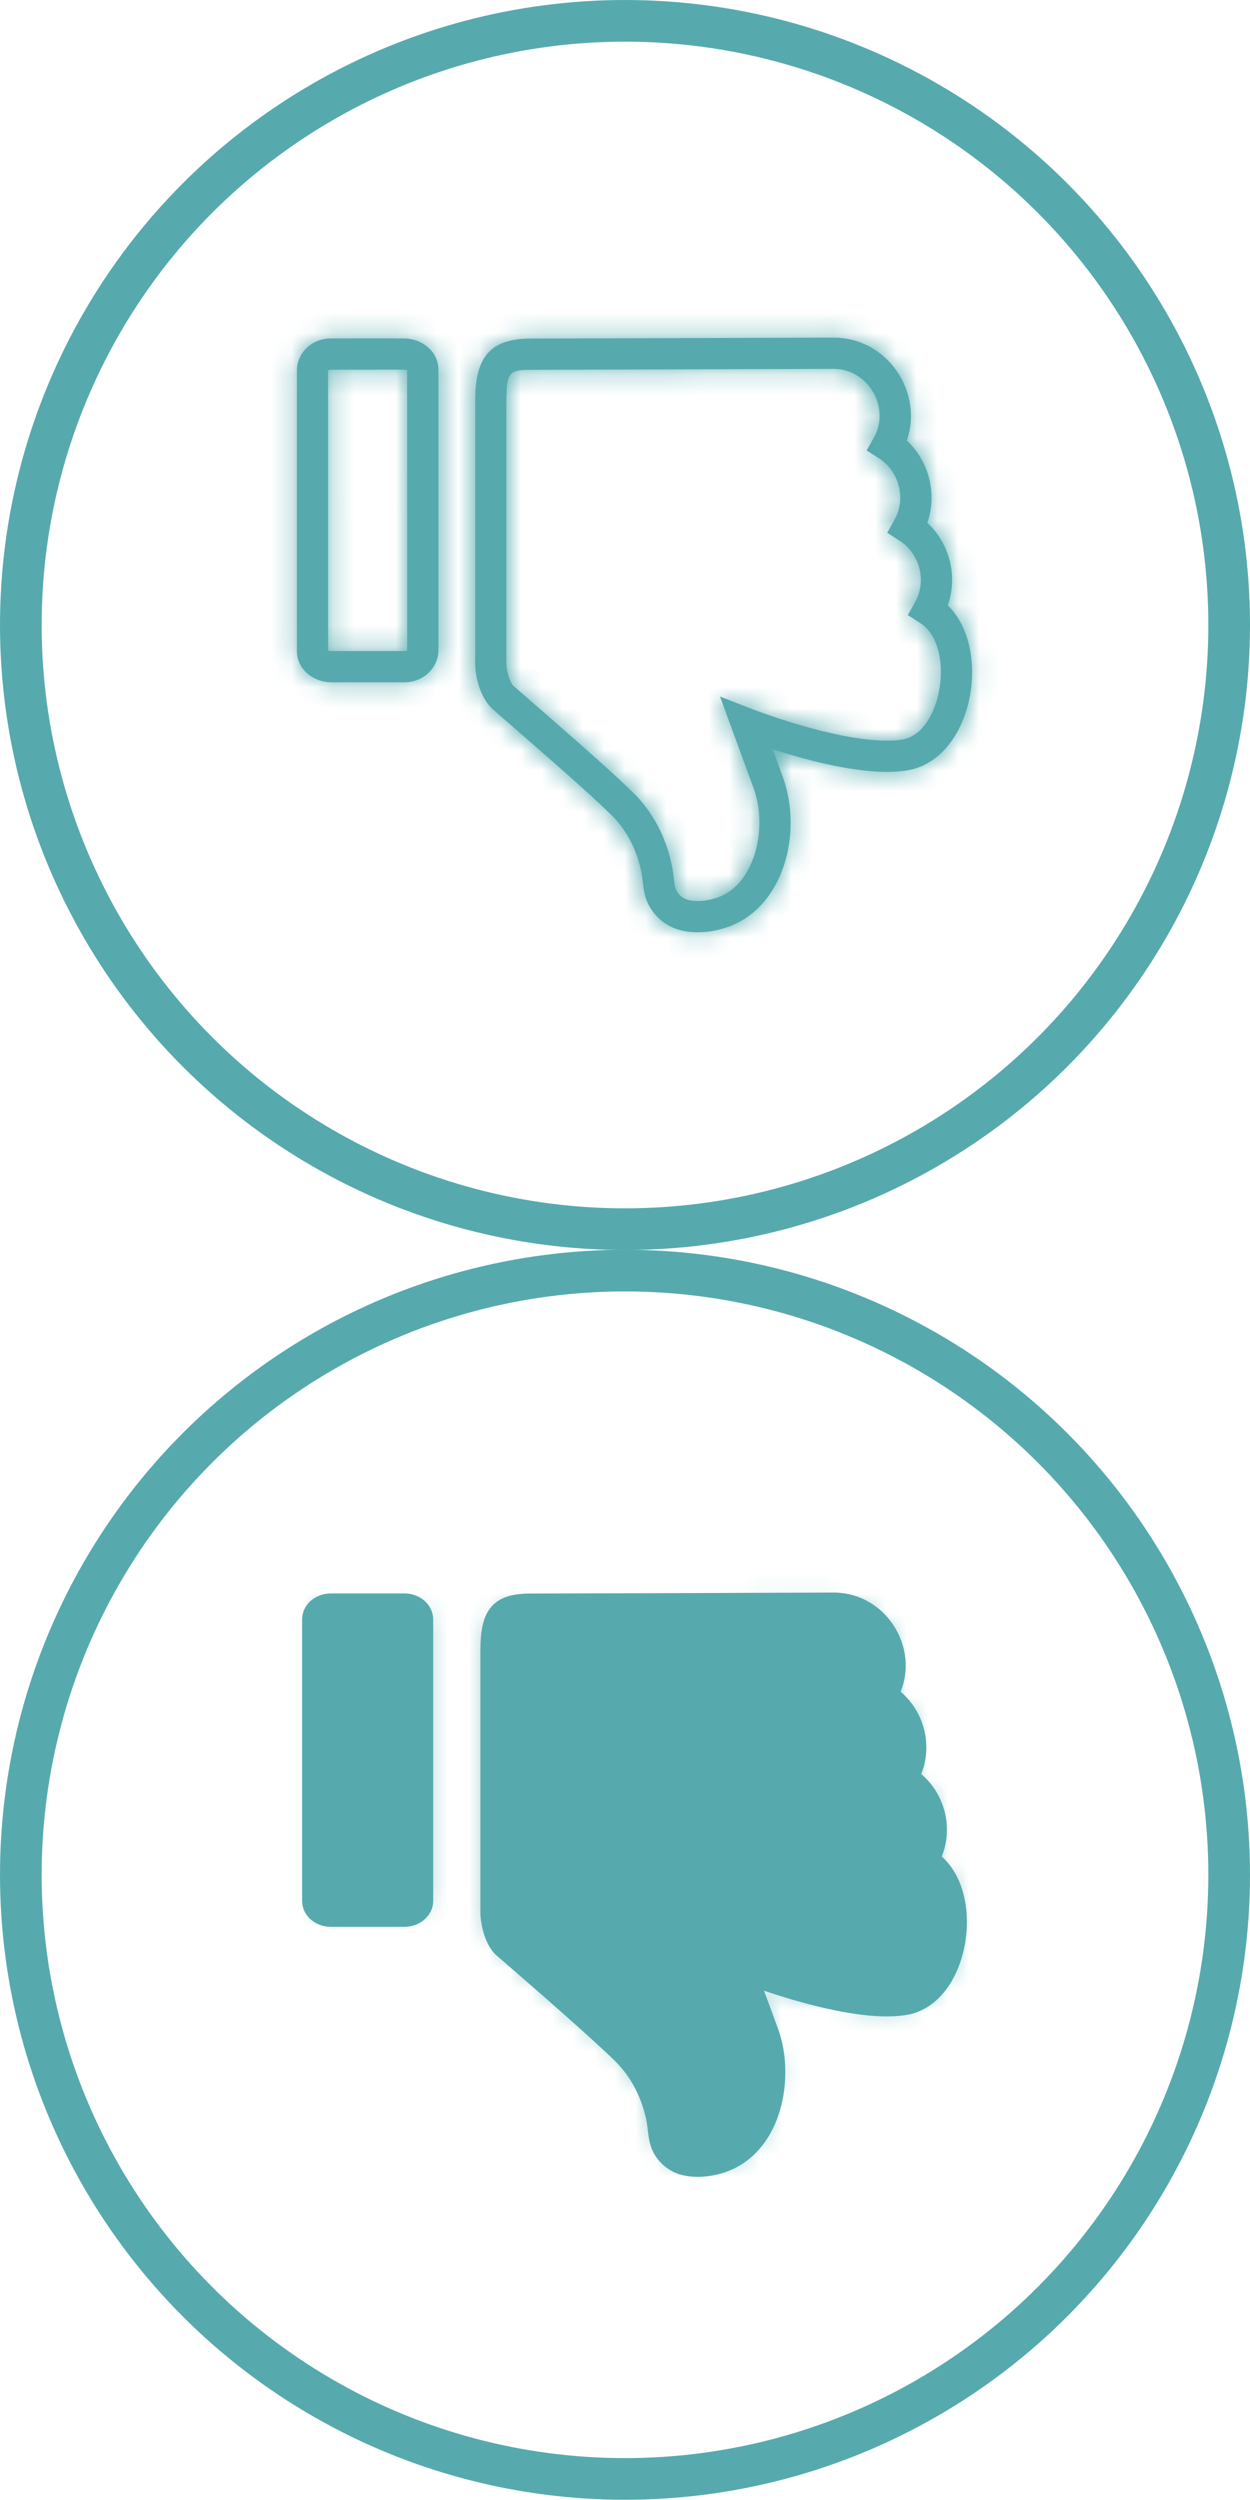
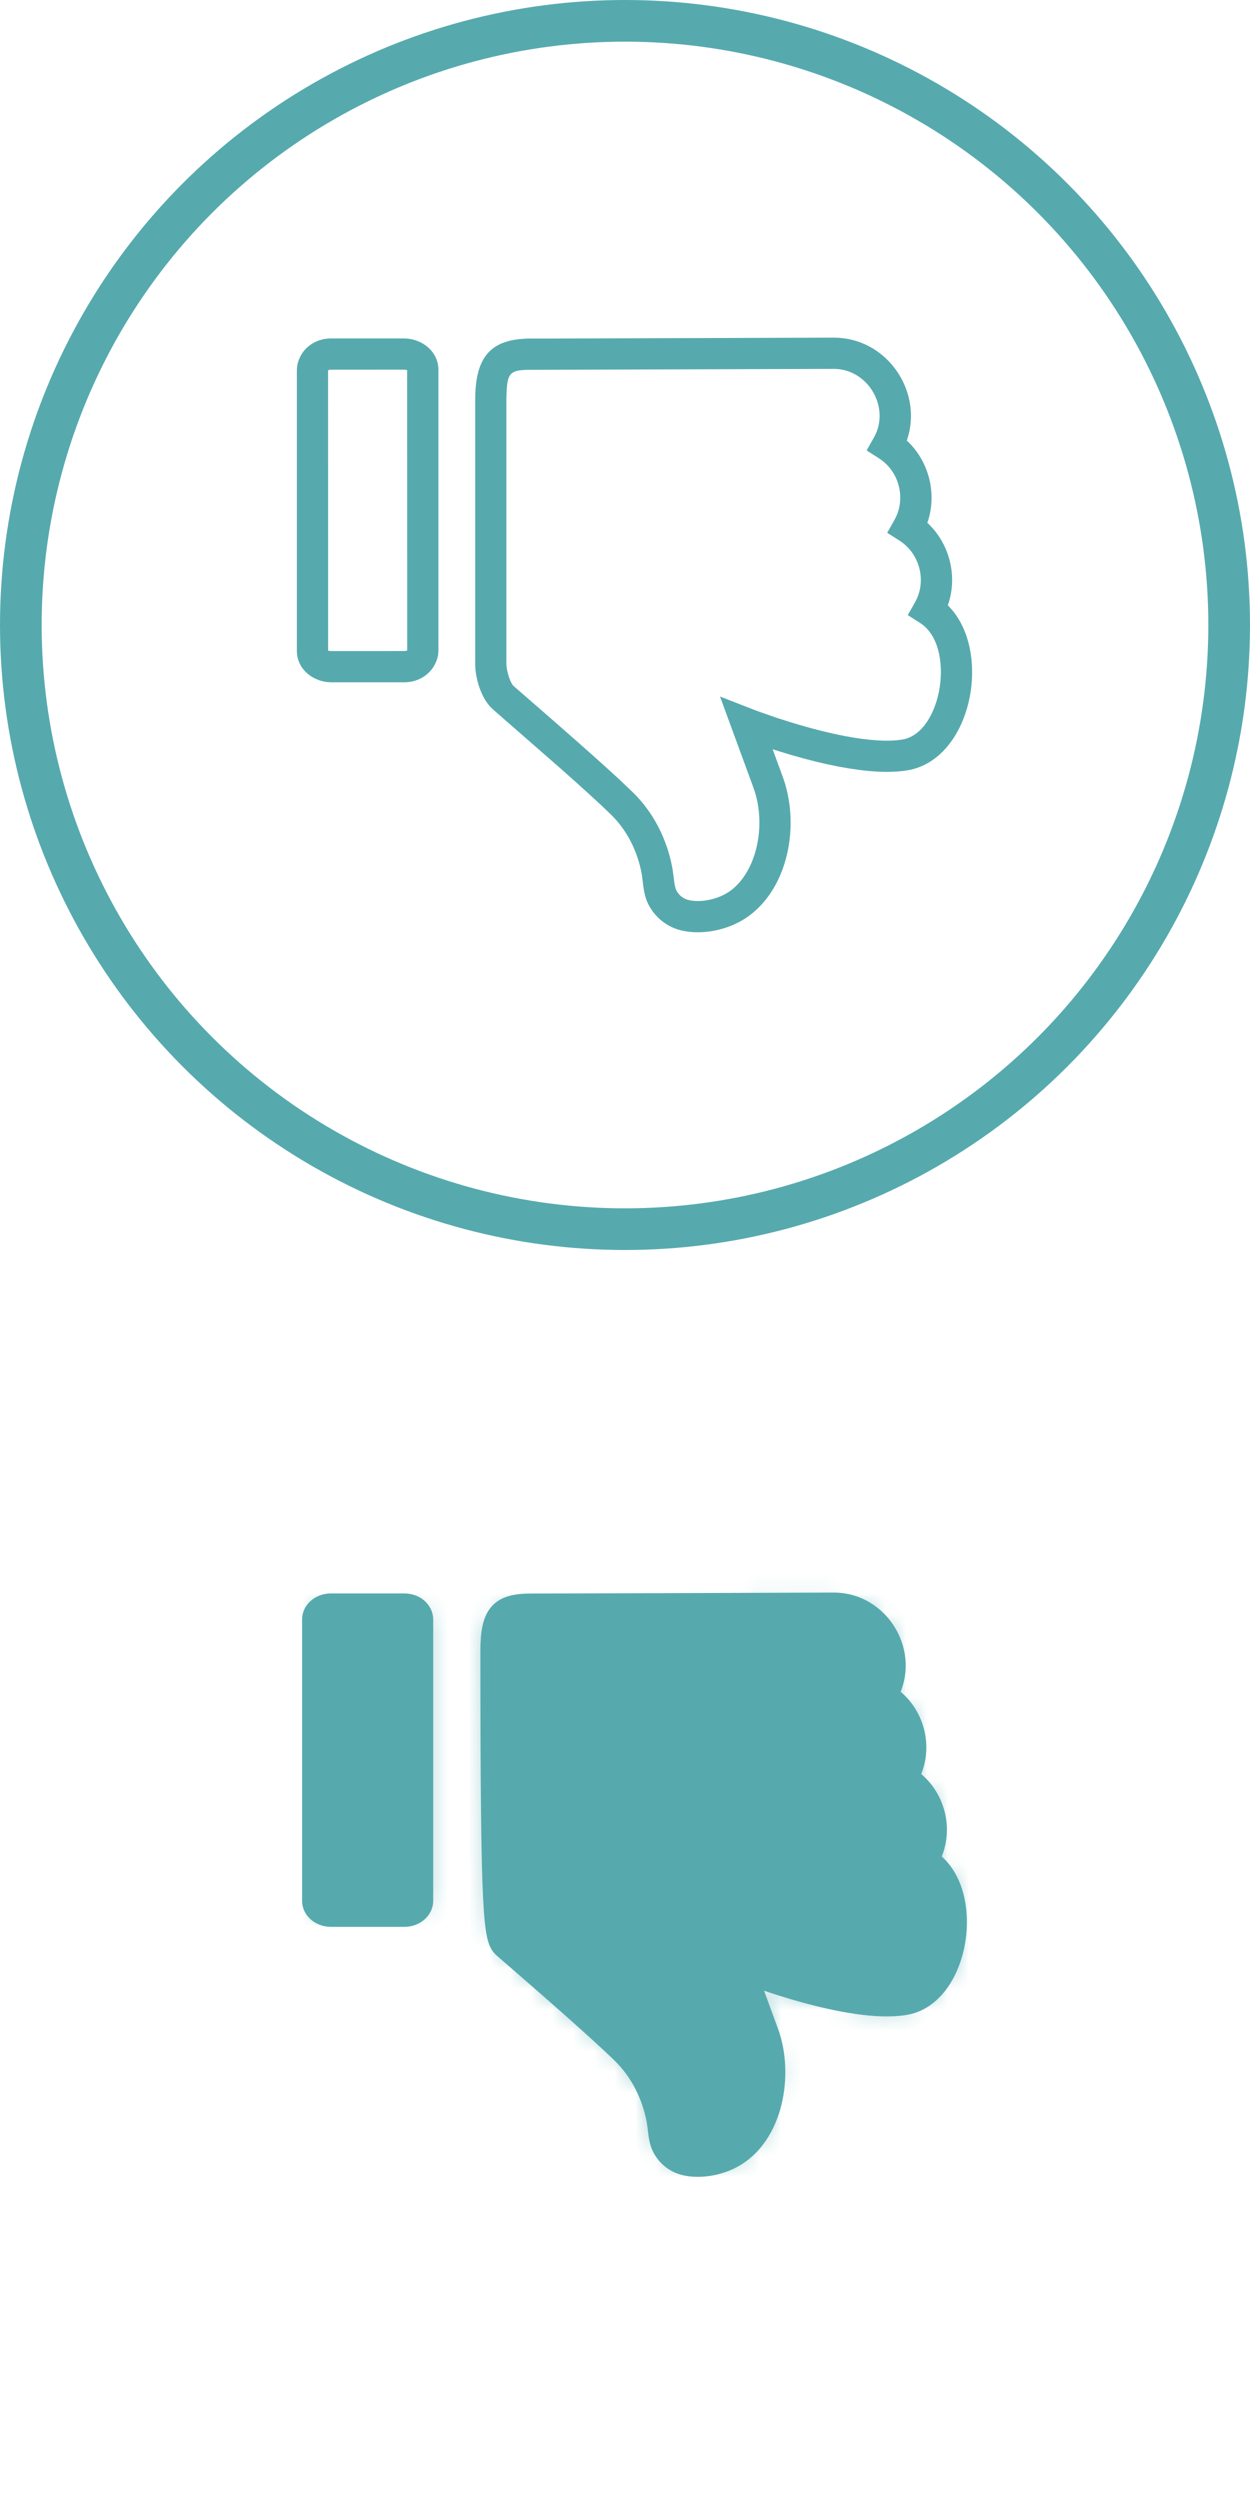
<svg xmlns="http://www.w3.org/2000/svg" xmlns:xlink="http://www.w3.org/1999/xlink" version="1.1" viewBox="0 0 60 120" height="120" width="60">
  <defs>
    <path id="path-1" d="m 19.171,0.847 c 0.788,-0.198 1.738,-0.082 2.532,0.263 l 0.29,0.14 0.238,0.139 c 1.858,1.173 2.61,3.878 2.025,6.224 L 24.173,7.916 24.082,8.187 23.586,9.537 l 0.292,-0.094 0.592,-0.179 C 25.273,9.029 26.056,8.835 26.798,8.695 c 1.29,-0.244 2.392,-0.316 3.272,-0.168 2.993,0.506 4.043,5.425 2.124,7.704 l -0.162,0.179 -0.037,0.033 0.035,0.101 c 0.395,1.242 0.096,2.622 -0.758,3.596 l -0.191,0.202 -0.071,0.063 0.033,0.089 c 0.395,1.242 0.096,2.622 -0.758,3.596 l -0.191,0.202 -0.069,0.062 0.023,0.062 c 0.708,2.151 -0.759,4.542 -3.037,4.846 l -0.247,0.024 -0.244,0.008 -13.671,-0.044 L 12,29.25 c -1.777,0 -2.564,-0.714 -2.676,-2.48 L 9.312,26.51 9.309,26.257 V 13.638 c 0,-0.694 0.285,-1.697 0.863,-2.198 L 13.399,8.619 C 14.512,7.634 15.285,6.929 15.832,6.395 16.577,5.669 17.088,4.678 17.295,3.589 l 0.029,-0.189 0.022,-0.18 c 0.071,-0.61 0.136,-0.901 0.356,-1.273 0.322,-0.545 0.857,-0.946 1.469,-1.1 z M 5.912,12.75 c 0.715,0 1.359,0.429 1.573,1.127 l 0.044,0.18 0.015,0.193 v 13.504 c 0,0.709 -0.522,1.281 -1.252,1.454 l -0.186,0.035 -0.194,0.012 H 2.382 c -0.716,0 -1.36,-0.429 -1.573,-1.127 L 0.765,27.947 0.75,27.754 V 14.25 c 0,-0.709 0.523,-1.281 1.252,-1.454 L 2.188,12.762 2.382,12.75 Z M 21.286,2.572 C 20.755,2.289 20.042,2.175 19.537,2.302 c -0.223,0.056 -0.425,0.208 -0.544,0.408 -0.055,0.094 -0.088,0.196 -0.12,0.394 l -0.084,0.638 c -0.007,0.043 -0.014,0.084 -0.022,0.126 -0.262,1.383 -0.918,2.653 -1.889,3.6 l -0.587,0.558 c -1.038,0.968 -2.621,2.361 -5.139,4.546 -0.149,0.129 -0.302,0.617 -0.338,0.939 l -0.008,0.126 v 12.61 l 0.003,0.233 0.016,0.363 c 0.052,0.755 0.233,0.89 1,0.904 l 14.694,0.047 c 1.586,9.26e-4 2.655,-1.722 2.013,-3.13 l -0.085,-0.167 -0.349,-0.618 0.598,-0.383 c 0.913,-0.585 1.262,-1.785 0.835,-2.759 l -0.096,-0.192 -0.349,-0.618 0.598,-0.383 c 0.913,-0.585 1.262,-1.785 0.835,-2.759 l -0.096,-0.192 -0.349,-0.618 0.598,-0.383 c 1.713,-1.097 1.059,-5.266 -0.853,-5.589 -0.67,-0.113 -1.613,-0.052 -2.743,0.162 -0.69,0.131 -1.427,0.313 -2.186,0.535 -0.382,0.112 -0.755,0.228 -1.113,0.347 l -0.848,0.295 -0.319,0.12 -1.55,0.606 1.606,-4.38 0.077,-0.23 c 0.538,-1.776 0.003,-3.922 -1.263,-4.771 z M 2.434,14.248 l -0.091,0.004 -0.074,0.015 c -0.007,0.001 -0.012,7.21e-4 -0.015,-0.002 L 2.25,14.252 2.248,27.734 c -0.002,-0.01 0.023,0.006 0.074,0.015 l 0.06,0.005 3.478,0.002 0.091,-0.004 0.074,-0.014 c 0.007,-9.72e-4 0.012,-6.4e-4 0.014,0.002 l 0.004,0.015 0.002,-13.484 c 0.002,0.01 -0.024,-0.006 -0.075,-0.015 L 5.912,14.25 Z" />
-     <path d="M20.854,3.074 C21.585,2.89 22.491,3.064 23.139,3.411 C25.131,4.475 25.596,7.468 24.878,9.428 L24.878,9.428 L23.838,12.267 C23.838,12.267 28.812,10.321 31.445,10.767 C34.078,11.212 34.831,16.284 32.578,17.727 C33.343,19.08 32.896,20.841 31.59,21.678 C32.355,23.031 31.908,24.792 30.602,25.629 C31.698,27.566 30.242,30.047 28.021,30.046 C20.466,30.019 15.819,30.004 14.082,30.001 L13.5,30 C12,30 11.559,29.522 11.559,27.757 L11.559,27.757 L11.559,15.138 C11.559,14.887 11.696,13.911 12.163,13.506 C14.161,11.772 16.673,9.586 17.856,8.432 C18.736,7.574 19.304,6.431 19.532,5.229 C19.621,4.755 19.595,4.256 19.848,3.829 C20.067,3.457 20.435,3.18 20.854,3.074 Z M7.412,15 C7.897,15 8.294,15.336 8.294,15.75 L8.294,15.75 L8.294,29.254 C8.294,29.668 7.899,30.004 7.412,30.004 L7.412,30.004 L3.882,30.004 C3.395,30.004 3,29.668 3,29.254 L3,29.254 L3,15.75 C3,15.336 3.397,15 3.882,15 L3.882,15 Z" id="path-1-3" />
+     <path d="M20.854,3.074 C21.585,2.89 22.491,3.064 23.139,3.411 C25.131,4.475 25.596,7.468 24.878,9.428 L24.878,9.428 L23.838,12.267 C23.838,12.267 28.812,10.321 31.445,10.767 C34.078,11.212 34.831,16.284 32.578,17.727 C33.343,19.08 32.896,20.841 31.59,21.678 C32.355,23.031 31.908,24.792 30.602,25.629 C31.698,27.566 30.242,30.047 28.021,30.046 C20.466,30.019 15.819,30.004 14.082,30.001 L13.5,30 C12,30 11.559,29.522 11.559,27.757 L11.559,27.757 C11.559,14.887 11.696,13.911 12.163,13.506 C14.161,11.772 16.673,9.586 17.856,8.432 C18.736,7.574 19.304,6.431 19.532,5.229 C19.621,4.755 19.595,4.256 19.848,3.829 C20.067,3.457 20.435,3.18 20.854,3.074 Z M7.412,15 C7.897,15 8.294,15.336 8.294,15.75 L8.294,15.75 L8.294,29.254 C8.294,29.668 7.899,30.004 7.412,30.004 L7.412,30.004 L3.882,30.004 C3.395,30.004 3,29.668 3,29.254 L3,29.254 L3,15.75 C3,15.336 3.397,15 3.882,15 L3.882,15 Z" id="path-1-3" />
  </defs>
  <g style="fill:none;fill-rule:evenodd;stroke:none;stroke-width:1">
    <circle style="stroke:#56aaae;stroke-width:2" r="29" cy="30" cx="30" />
    <g transform="translate(12,11)">
      <g transform="matrix(1,0,0,-1,0,36)">
        <g transform="translate(1.5,1.5)">
          <mask fill="white" id="mask-2">
            <use height="100%" width="100%" y="0" x="0" xlink:href="#path-1" />
          </mask>
          <use height="100%" width="100%" y="0" x="0" style="fill:#56aaae;fill-rule:nonzero" xlink:href="#path-1" />
          <g mask="url(#mask-2)">
            <g transform="translate(-1.5,-1.5)">
-               <rect style="fill:#56aaae" height="36" width="36" y="0" x="0" />
-             </g>
+               </g>
          </g>
        </g>
      </g>
    </g>
  </g>
  <g transform="translate(3.2586513e-7,59.989)" style="fill:none;fill-rule:evenodd;stroke:none;stroke-width:1">
-     <circle style="stroke:#56aaae;stroke-width:2" cx="30" cy="30" r="29" />
    <g transform="translate(12,11)">
      <g transform="matrix(1,0,0,-1,0,36)">
        <mask id="mask-2-5" fill="white">
          <use height="100%" width="100%" y="0" x="0" xlink:href="#path-1-3" />
        </mask>
        <use height="100%" width="100%" y="0" x="0" style="fill:#56aaae;fill-rule:nonzero;stroke:#56aaae" xlink:href="#path-1-3" />
        <g style="fill:#56aaae" id="Group-3" mask="url(#mask-2-5)">
          <g>
            <rect x="0" y="0" width="36" height="36" />
          </g>
        </g>
      </g>
    </g>
  </g>
</svg>